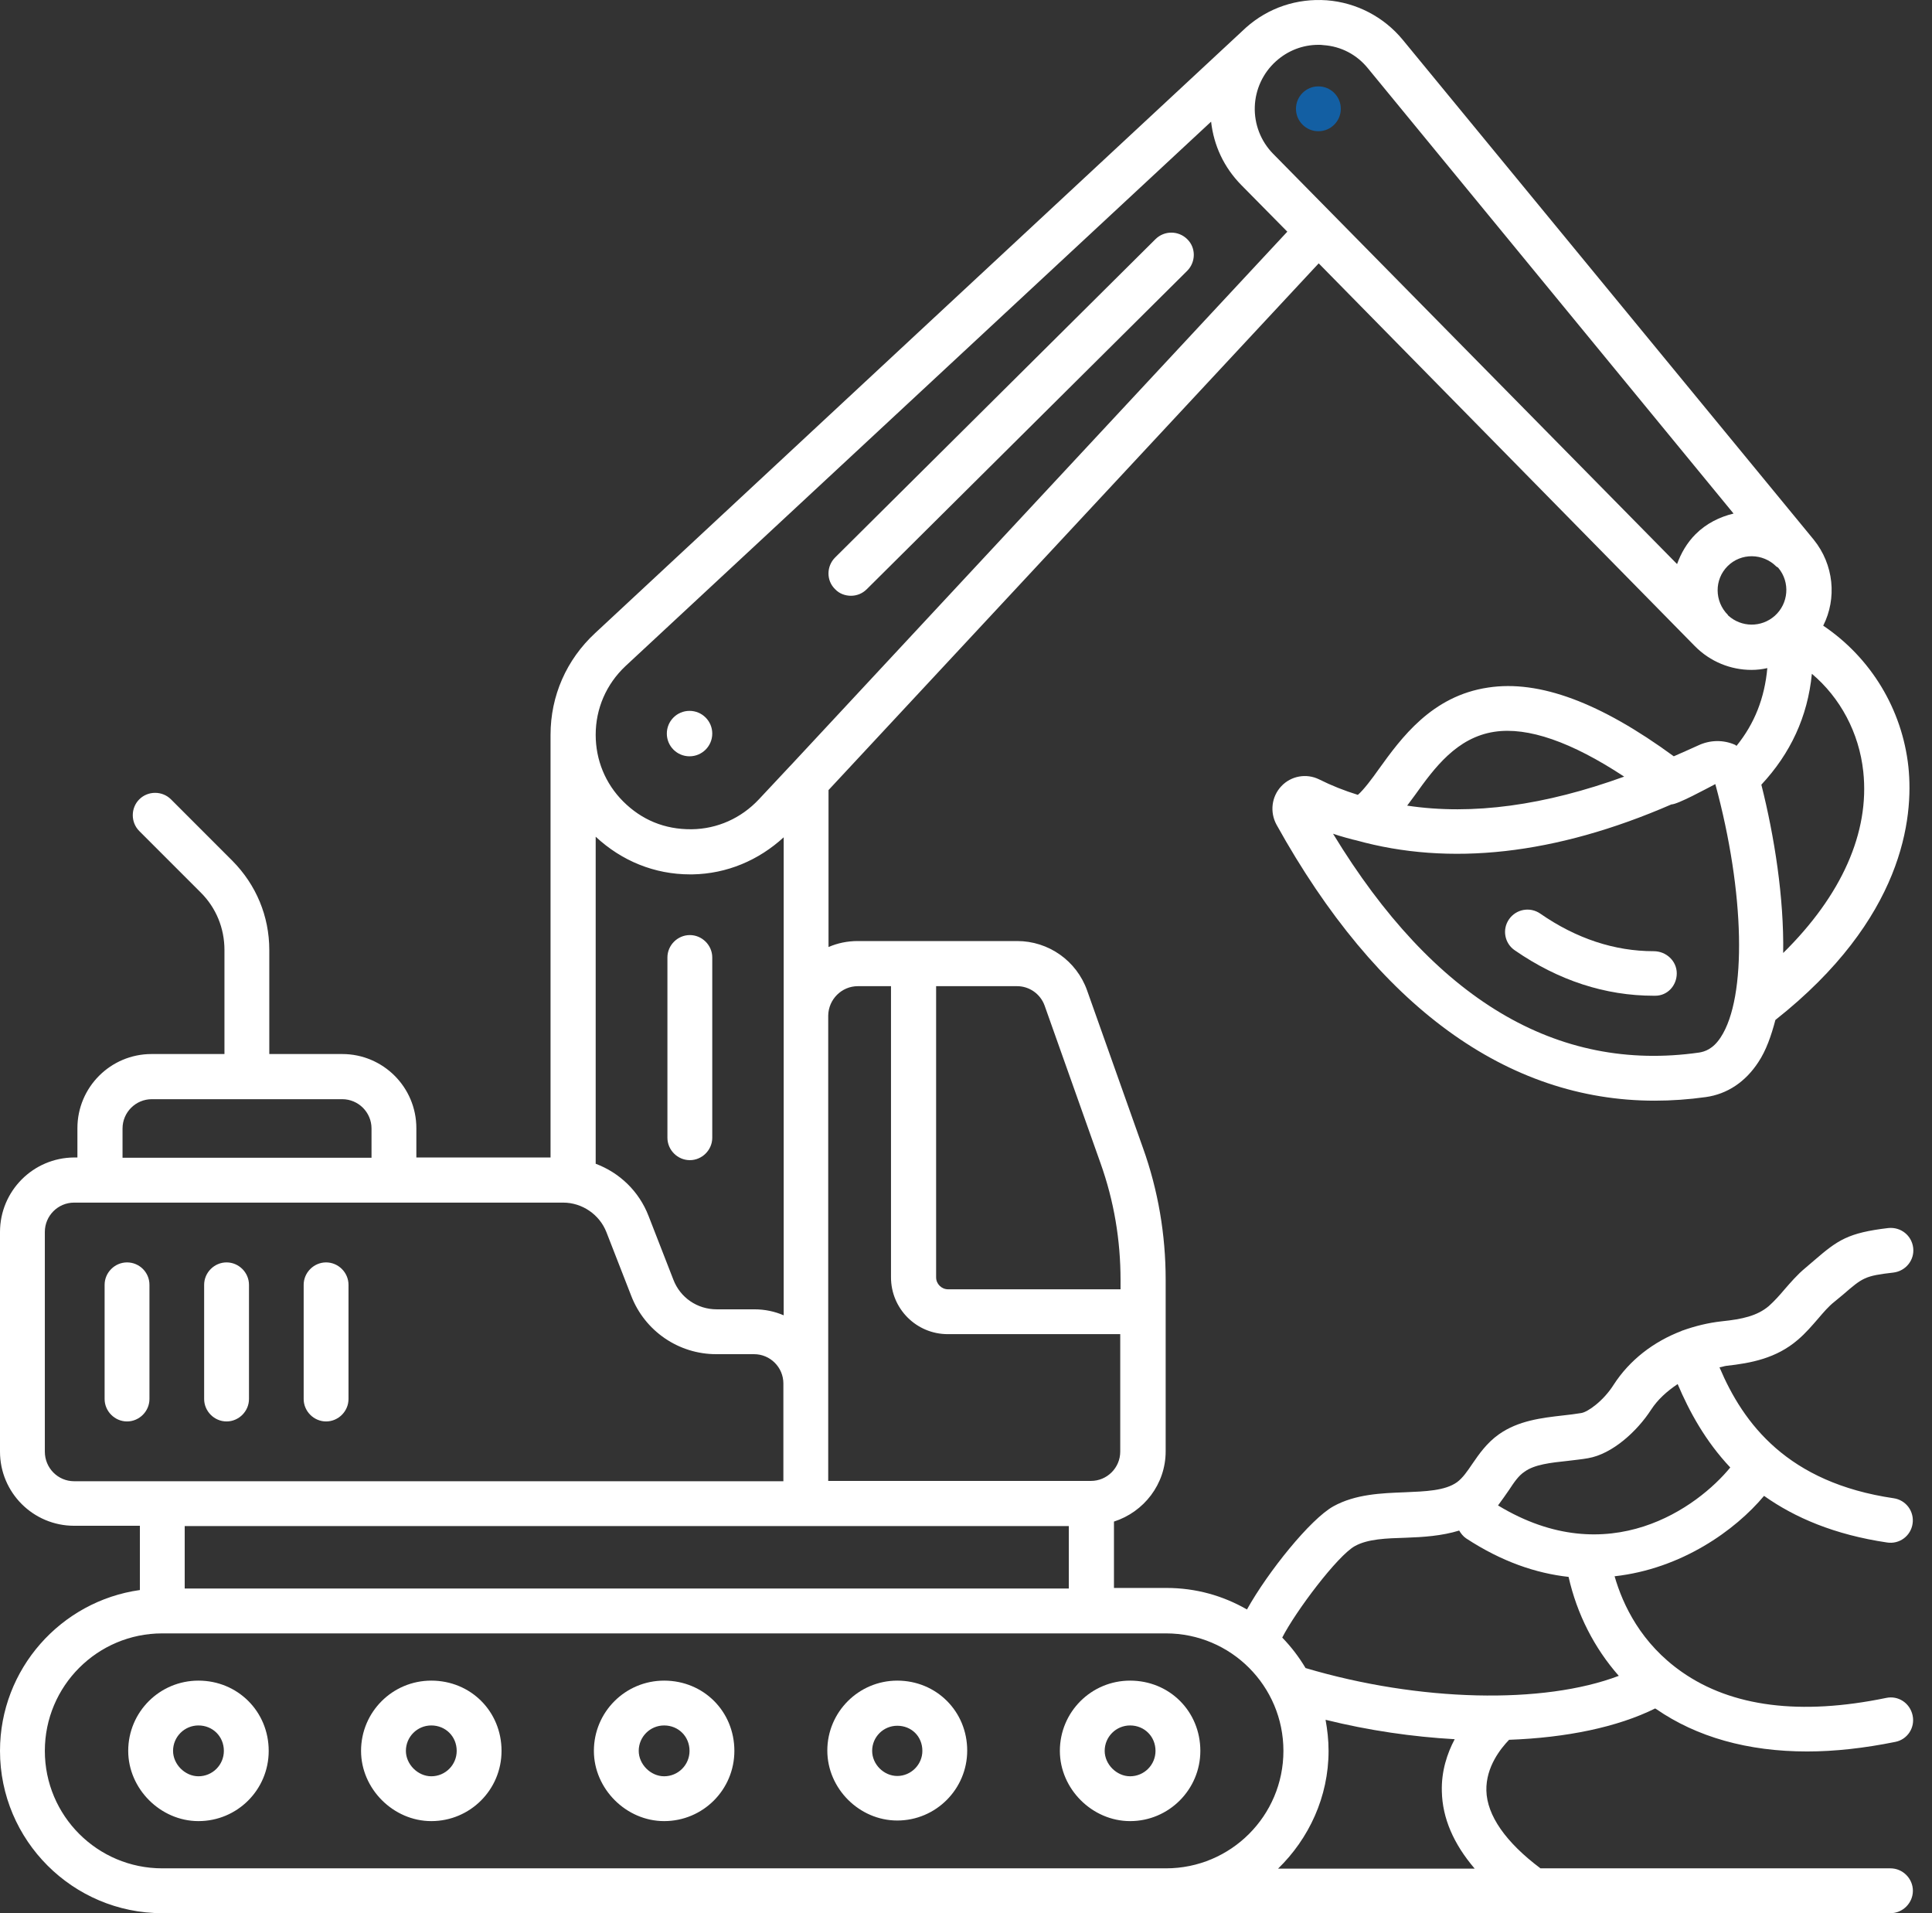
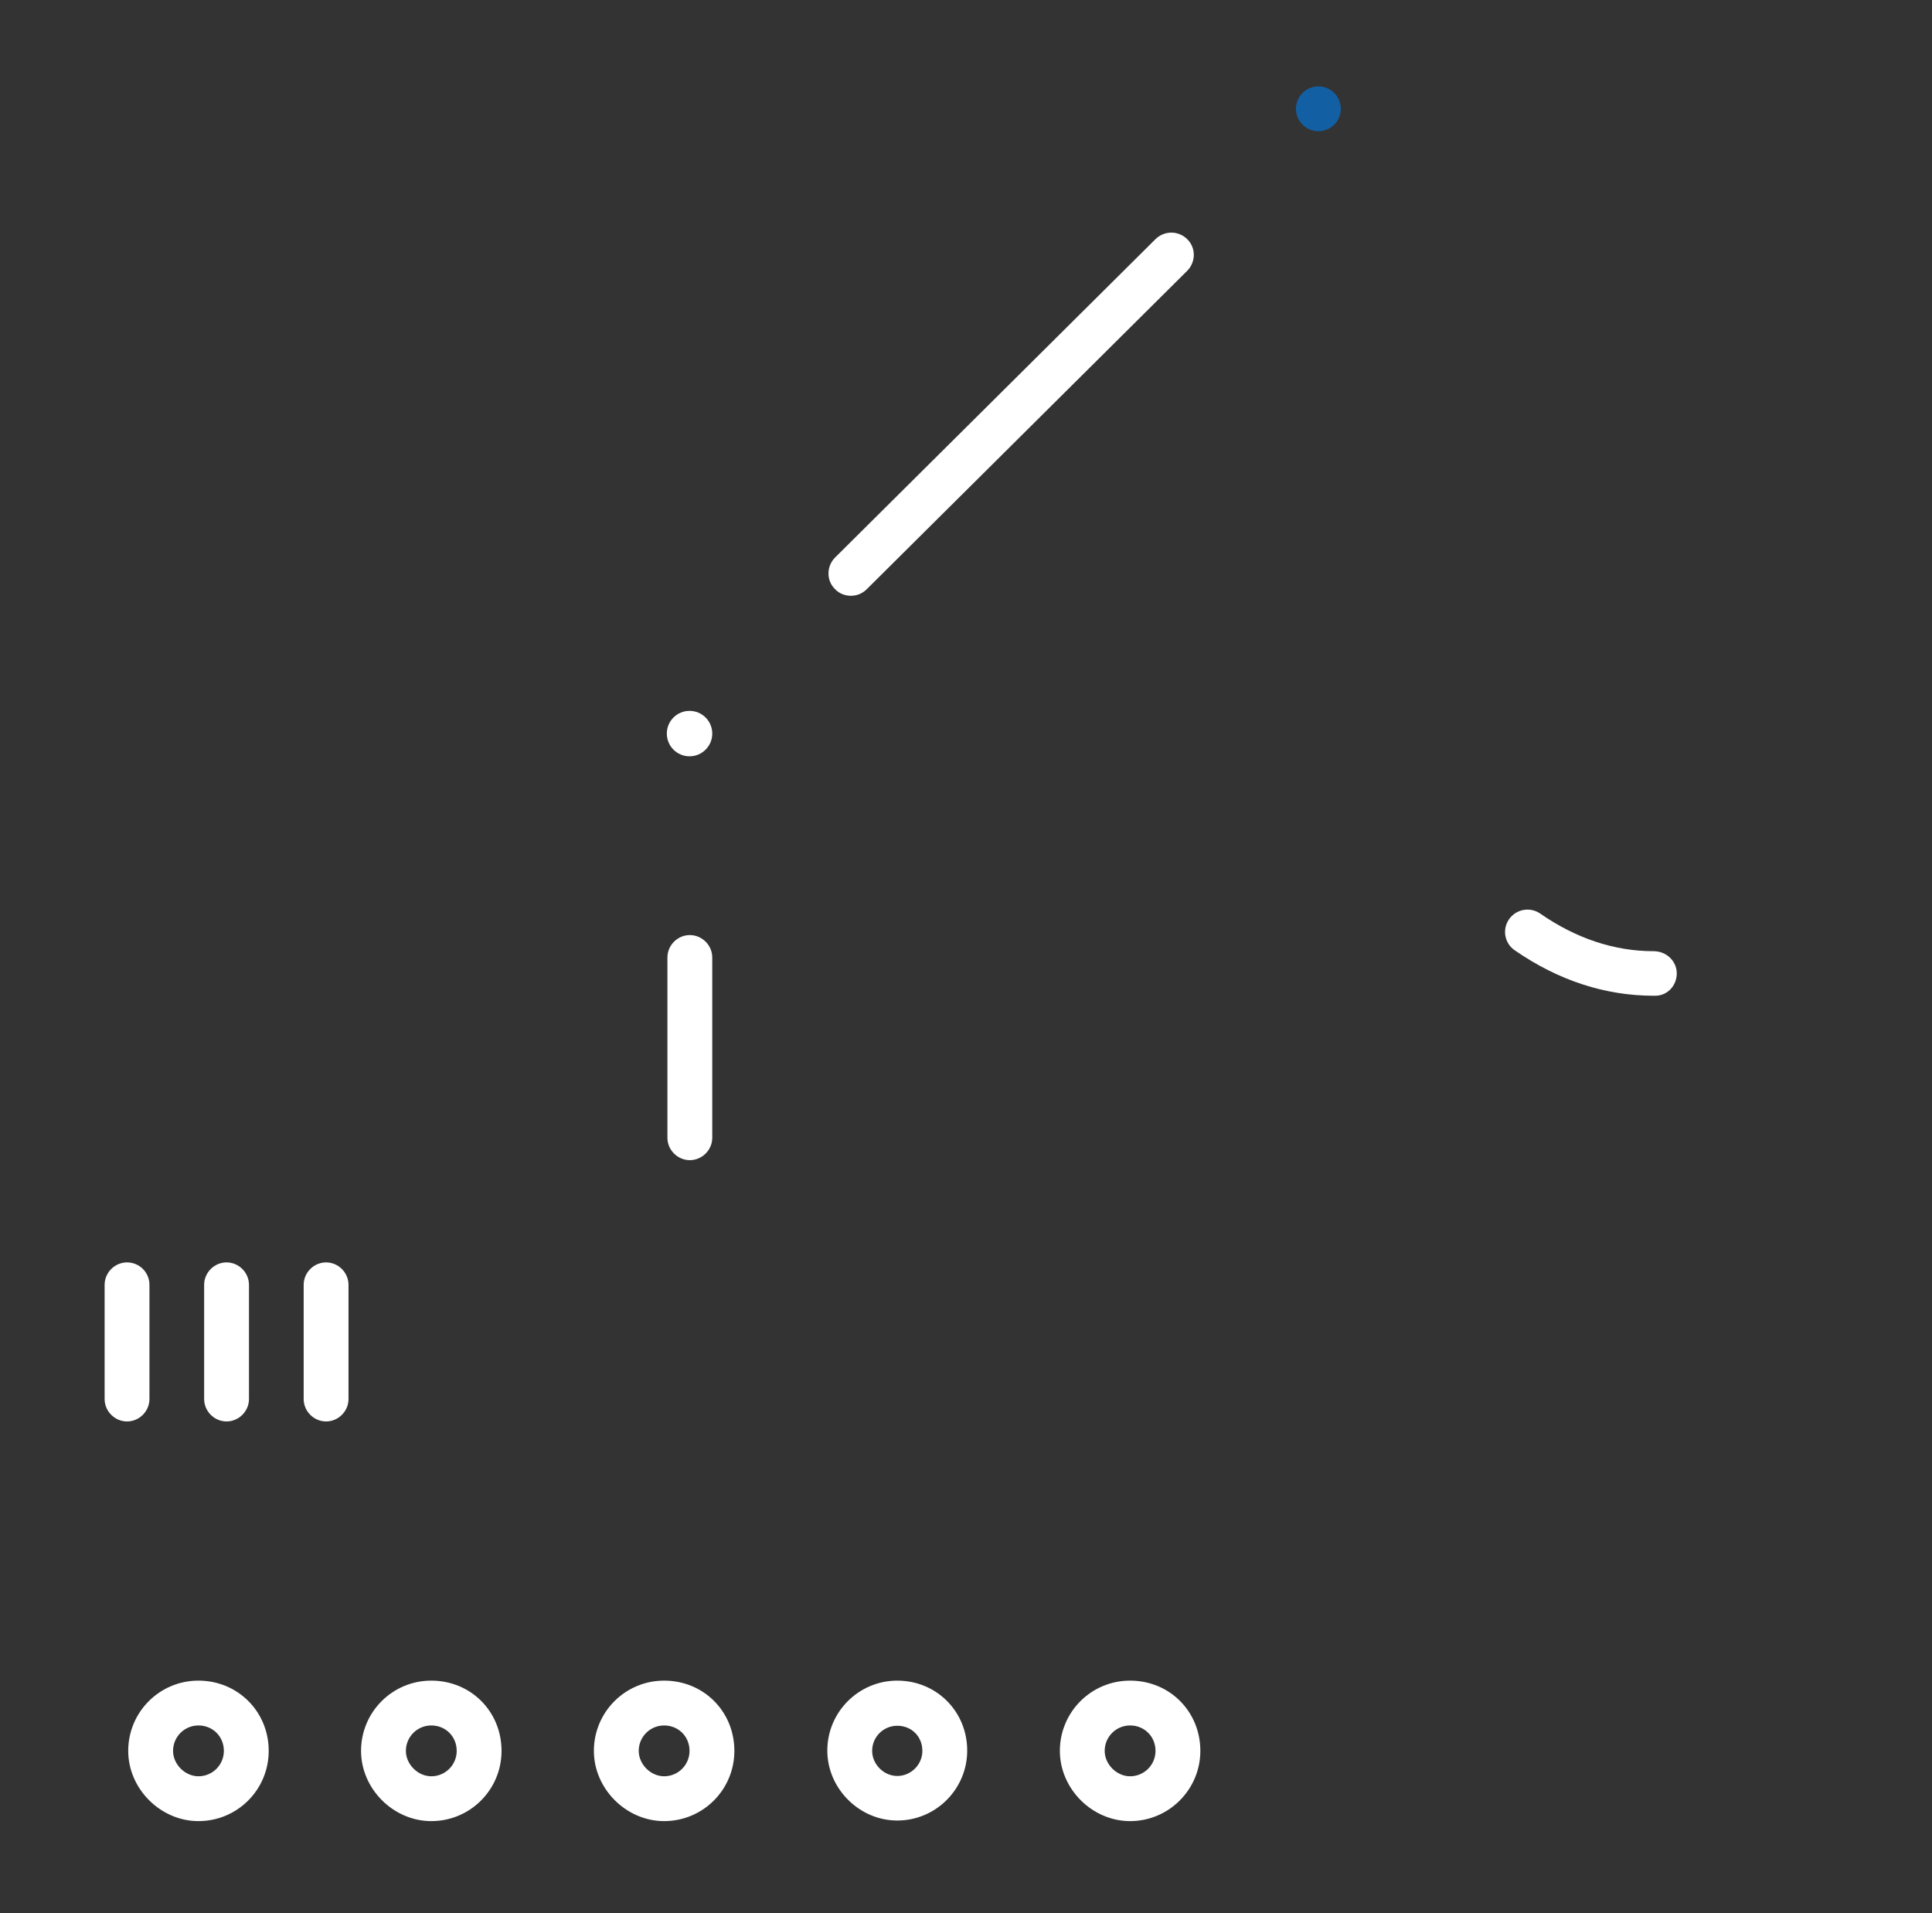
<svg xmlns="http://www.w3.org/2000/svg" width="101px" height="100px" viewBox="0 0 101 100" version="1.1">
  <rect x="0" y="0" width="101" height="100" fill="#333333" stroke="none" />
  <title>recruit-nav_icon--5-1</title>
  <g id="Page-1" stroke="none" stroke-width="1" fill="none" fill-rule="evenodd">
    <g id="excavator" fill-rule="nonzero">
      <circle id="Oval" fill="#135FA3" cx="68.922" cy="5.687" r="1.172" />
      <path d="M6.641,65.984 C6,65.984 5.469,66.515 5.469,67.156 L5.469,73.125 C5.469,73.765 6,74.297 6.641,74.297 C7.281,74.297 7.813,73.765 7.813,73.125 L7.813,67.156 C7.813,66.5 7.281,65.984 6.641,65.984 Z M11.844,74.297 C12.484,74.297 13.016,73.765 13.016,73.125 L13.016,67.156 C13.016,66.515 12.484,65.984 11.844,65.984 C11.203,65.984 10.672,66.515 10.672,67.156 L10.672,73.125 C10.672,73.765 11.203,74.297 11.844,74.297 Z M17.047,74.297 C17.688,74.297 18.219,73.765 18.219,73.125 L18.219,67.156 C18.219,66.515 17.688,65.984 17.047,65.984 C16.406,65.984 15.875,66.515 15.875,67.156 L15.875,73.125 C15.875,73.765 16.406,74.297 17.047,74.297 Z M86.454,49.718 C84.407,49.718 82.407,49.062 80.516,47.75 C79.985,47.385 79.259,47.518 78.891,48.046 C78.516,48.578 78.657,49.312 79.188,49.671 C81.469,51.25 83.923,52.046 86.454,52.046 L86.532,52.046 C87.173,52.046 87.657,51.515 87.657,50.875 C87.657,50.234 87.11,49.718 86.454,49.718 Z M36.063,48.875 C35.422,48.875 34.891,49.406 34.891,50.046 L34.891,59.468 C34.891,60.109 35.422,60.64 36.063,60.64 C36.703,60.64 37.235,60.109 37.235,59.468 L37.235,50.046 C37.235,49.406 36.703,48.875 36.063,48.875 Z M36.047,39.531 C36.703,39.531 37.235,38.999 37.235,38.343 C37.235,37.687 36.703,37.156 36.047,37.156 C35.391,37.156 34.86,37.687 34.86,38.343 C34.86,38.999 35.391,39.531 36.047,39.531 L36.047,39.531 Z M10.375,87.844 C8.344,87.844 6.703,89.484 6.703,91.516 C6.703,93.5 8.391,95.187 10.375,95.187 C12.406,95.187 14.047,93.547 14.047,91.516 C14.047,89.453 12.422,87.844 10.375,87.844 Z M10.375,92.844 C9.672,92.844 9.047,92.219 9.047,91.516 C9.047,90.781 9.641,90.187 10.375,90.187 C11.125,90.187 11.703,90.766 11.703,91.516 C11.703,92.25 11.109,92.844 10.375,92.844 Z M22.547,87.844 C20.516,87.844 18.875,89.484 18.875,91.516 C18.875,93.5 20.563,95.187 22.547,95.187 C24.578,95.187 26.219,93.547 26.219,91.516 C26.219,89.453 24.61,87.844 22.547,87.844 Z M22.547,92.844 C21.844,92.844 21.219,92.219 21.219,91.516 C21.219,90.781 21.813,90.187 22.547,90.187 C23.297,90.187 23.875,90.766 23.875,91.516 C23.875,92.25 23.281,92.844 22.547,92.844 Z M34.719,87.844 C32.688,87.844 31.047,89.484 31.047,91.516 C31.047,93.5 32.735,95.187 34.719,95.187 C36.75,95.187 38.391,93.547 38.391,91.516 C38.391,89.453 36.782,87.844 34.719,87.844 Z M34.719,92.844 C34.016,92.844 33.391,92.219 33.391,91.516 C33.391,90.781 33.985,90.187 34.719,90.187 C35.469,90.187 36.047,90.766 36.047,91.516 C36.047,92.25 35.453,92.844 34.719,92.844 Z M46.907,87.844 C44.891,87.844 43.25,89.484 43.25,91.5 C43.25,93.484 44.922,95.156 46.907,95.156 C48.922,95.156 50.563,93.516 50.563,91.5 C50.563,89.453 48.954,87.844 46.907,87.844 L46.907,87.844 Z M46.907,92.828 C46.204,92.828 45.594,92.219 45.594,91.516 C45.594,90.781 46.188,90.203 46.907,90.203 C47.657,90.203 48.219,90.766 48.219,91.516 C48.219,92.234 47.625,92.828 46.907,92.828 Z M62.751,91.516 C62.751,89.453 61.141,87.844 59.079,87.844 C57.047,87.844 55.407,89.484 55.407,91.516 C55.407,93.5 57.094,95.187 59.079,95.187 C61.11,95.187 62.751,93.531 62.751,91.516 Z M59.079,92.844 C58.375,92.844 57.75,92.219 57.75,91.516 C57.75,90.781 58.344,90.187 59.079,90.187 C59.829,90.187 60.407,90.766 60.407,91.516 C60.407,92.25 59.813,92.844 59.079,92.844 Z M44.485,31.14 C44.782,31.14 45.079,31.031 45.313,30.796 L62.063,14.156 C62.516,13.702 62.532,12.952 62.063,12.499 C61.604,12.046 60.866,12.046 60.407,12.499 L43.657,29.14 C43.203,29.593 43.188,30.343 43.657,30.796 C43.875,31.031 44.188,31.14 44.485,31.14 L44.485,31.14 Z" id="Shape" fill="#FFFFFF" />
-       <path d="M98.829,97.656 L80.532,97.656 C78.719,96.297 77.735,94.891 77.704,93.594 C77.673,92.344 78.469,91.375 78.891,90.937 C81.876,90.828 84.548,90.281 86.532,89.297 C86.548,89.312 86.563,89.328 86.579,89.328 C88.704,90.797 91.376,91.547 94.47,91.547 C95.923,91.547 97.454,91.375 99.079,91.047 C99.72,90.922 100.126,90.297 99.985,89.656 C99.845,89.016 99.235,88.609 98.595,88.75 C94.126,89.672 90.532,89.219 87.923,87.391 C85.798,85.906 84.844,83.906 84.407,82.39 C87.907,82 90.72,79.984 92.22,78.187 C93.829,79.328 95.907,80.219 98.657,80.625 C98.964,80.672 99.277,80.595 99.527,80.41 C99.776,80.225 99.941,79.948 99.985,79.64 C100.031,79.334 99.953,79.021 99.769,78.772 C99.584,78.523 99.308,78.357 99.001,78.312 C93.454,77.5 91.141,74.422 89.891,71.469 C90.016,71.453 90.126,71.406 90.251,71.39 C91.532,71.25 92.86,71 93.985,70.031 C94.407,69.672 94.735,69.281 95.048,68.922 C95.329,68.593 95.595,68.281 95.891,68.047 L96.345,67.672 C97.376,66.781 97.485,66.687 98.985,66.515 C99.626,66.437 100.095,65.859 100.016,65.218 C99.938,64.578 99.376,64.125 98.72,64.187 C96.61,64.437 96.079,64.812 94.829,65.89 L94.391,66.265 C93.954,66.625 93.61,67.031 93.282,67.406 C93.032,67.703 92.766,68 92.47,68.265 C91.86,68.781 91.079,68.953 90.016,69.062 C89.298,69.14 88.61,69.312 87.954,69.547 L87.938,69.547 C87.923,69.547 87.923,69.562 87.923,69.562 C86.438,70.125 85.188,71.094 84.36,72.375 C83.829,73.219 83.001,73.812 82.657,73.859 C82.344,73.906 82.032,73.953 81.704,73.984 C80.61,74.109 79.376,74.25 78.36,74.969 C77.719,75.422 77.313,76.015 76.969,76.515 C76.704,76.906 76.469,77.25 76.173,77.469 C75.548,77.922 74.516,77.953 73.423,78 C72.219,78.047 70.86,78.094 69.704,78.734 C68.501,79.406 66.297,82.14 65.188,84.125 C63.938,83.406 62.516,83 60.985,83 L58.235,83 L58.235,79.531 C59.797,79.031 60.938,77.578 60.938,75.859 L60.938,66.89 C60.938,64.547 60.547,62.218 59.751,60 L56.829,51.765 C56.279,50.218 54.814,49.186 53.172,49.187 L44.844,49.187 C44.297,49.187 43.782,49.296 43.313,49.5 L43.313,41.296 L68.938,13.765 L88.595,33.765 C89.407,34.593 90.485,35.015 91.563,35.015 C91.845,35.015 92.11,34.984 92.391,34.921 C92.251,36.484 91.72,37.828 90.782,38.984 C90.751,38.968 90.735,38.953 90.72,38.937 C90.095,38.656 89.391,38.671 88.766,38.968 C88.329,39.171 87.923,39.343 87.501,39.531 C83.657,36.718 80.469,35.531 77.798,35.937 C74.844,36.374 73.251,38.578 72.079,40.203 C71.751,40.671 71.282,41.296 70.985,41.546 C70.282,41.328 69.61,41.062 68.954,40.734 C68.29,40.41 67.492,40.555 66.985,41.093 C66.469,41.64 66.376,42.453 66.735,43.109 C72.001,52.593 78.782,57.531 86.501,57.531 C87.376,57.531 88.282,57.468 89.173,57.343 C90.298,57.187 91.251,56.547 91.923,55.515 C92.329,54.906 92.595,54.14 92.813,53.312 C99.501,48.031 100.048,42.765 99.766,40.078 C99.441,37.083 97.812,34.385 95.313,32.703 C96.032,31.281 95.876,29.515 94.813,28.203 L73.329,2.077 C72.341,0.879 70.908,0.134 69.36,0.015 C67.797,-0.095 66.297,0.405 65.126,1.452 C65.047,1.515 31.11,33.093 31.11,33.093 C29.61,34.484 28.781,36.374 28.781,38.406 L28.781,60.5 L21.766,60.5 L21.766,58.968 C21.766,56.828 20.031,55.093 17.891,55.093 L14.078,55.093 L14.078,49.656 C14.078,47.89 13.391,46.25 12.156,45 L8.938,41.781 C8.484,41.328 7.734,41.328 7.281,41.781 C6.828,42.234 6.828,42.984 7.281,43.437 L10.5,46.656 C11.297,47.453 11.734,48.515 11.734,49.656 L11.734,55.093 L7.922,55.093 C5.782,55.093 4.047,56.828 4.047,58.968 L4.047,60.5 L3.875,60.5 C1.734,60.513 0.004,62.249 0,64.39 L0,75.875 C0,78.015 1.735,79.75 3.875,79.75 L7.313,79.75 L7.313,83.109 C3.188,83.687 0,87.234 0,91.516 C0,96.203 3.813,100 8.484,100 L98.829,100 C99.47,100 100.001,99.469 100.001,98.828 C100.001,98.187 99.47,97.656 98.829,97.656 Z M78.891,77.875 C79.157,77.469 79.391,77.125 79.704,76.922 C80.219,76.547 81.063,76.453 81.954,76.359 C82.313,76.312 82.673,76.281 83.016,76.219 C84.298,76 85.594,74.797 86.313,73.687 C86.657,73.156 87.141,72.719 87.704,72.344 C88.313,73.781 89.157,75.328 90.454,76.703 C88.766,78.765 84.11,82.203 78.313,78.687 C78.532,78.39 78.719,78.125 78.891,77.875 Z M70.829,80.812 C71.501,80.437 72.469,80.406 73.501,80.375 C74.391,80.344 75.376,80.281 76.282,80 C76.376,80.156 76.485,80.297 76.641,80.406 C78.501,81.625 80.298,82.234 82.001,82.422 C82.438,84.359 83.344,86.141 84.626,87.594 C80.688,89.094 74.204,88.953 68.251,87.187 C67.907,86.609 67.501,86.078 67.032,85.594 C67.735,84.219 69.922,81.312 70.829,80.812 L70.829,80.812 Z M54.61,52.562 L57.532,60.797 C58.235,62.765 58.579,64.812 58.579,66.906 L58.579,67.39 L49.563,67.39 C49.219,67.39 48.938,67.109 48.938,66.765 L48.938,51.546 L53.172,51.546 C53.813,51.546 54.391,51.953 54.61,52.562 L54.61,52.562 Z M44.844,51.546 L46.579,51.546 L46.579,66.765 C46.579,68.406 47.907,69.734 49.547,69.734 L58.563,69.734 L58.563,75.875 C58.563,76.719 57.875,77.406 57.032,77.406 L43.297,77.406 L43.297,53.078 C43.313,52.234 44,51.546 44.844,51.546 L44.844,51.546 Z M40.969,68.75 C40.5,68.547 39.985,68.437 39.438,68.437 L37.469,68.437 C36.453,68.437 35.563,67.828 35.203,66.89 L33.907,63.562 C33.407,62.265 32.391,61.297 31.141,60.828 L31.141,43.734 C32.5,45 34.219,45.703 36.078,45.703 L36.203,45.703 C38,45.671 39.657,44.968 40.969,43.765 L40.969,53.093 L40.969,68.75 Z M90.345,32.171 C90.329,32.156 90.329,32.156 90.329,32.14 C89.626,31.437 89.61,30.296 90.313,29.593 C91.016,28.89 92.157,28.906 92.86,29.609 C92.876,29.624 92.907,29.64 92.938,29.656 L92.97,29.687 C93.595,30.437 93.501,31.546 92.782,32.187 C92.079,32.812 91.032,32.796 90.345,32.171 L90.345,32.171 Z M73.969,41.562 C74.985,40.14 76.157,38.546 78.126,38.249 C79.876,37.984 82.157,38.781 84.907,40.593 C80.766,42.093 76.985,42.625 73.563,42.109 C73.688,41.937 73.829,41.75 73.969,41.562 L73.969,41.562 Z M88.829,55.015 C81.391,56.078 74.954,52.234 69.688,43.578 C69.985,43.687 70.782,43.906 70.891,43.921 C75.766,45.281 81.298,44.687 87.376,42.046 C87.704,42.046 89.188,41.234 89.673,40.984 C91.22,46.671 91.329,52.125 89.954,54.218 C89.548,54.843 89.11,54.968 88.829,55.015 Z M97.407,40.328 C97.751,43.515 96.266,46.812 93.22,49.812 C93.266,46.937 92.766,43.734 92.079,41.015 C93.595,39.39 94.501,37.468 94.72,35.218 C96.204,36.468 97.188,38.296 97.407,40.328 Z M69.188,2.359 C70.11,2.421 70.938,2.859 71.516,3.577 L90.626,26.843 C89.907,27.015 89.204,27.359 88.641,27.921 C88.188,28.374 87.876,28.921 87.673,29.484 L66.547,8.03 C65.911,7.378 65.568,6.494 65.597,5.583 C65.627,4.672 66.026,3.812 66.704,3.202 C67.329,2.64 68.11,2.343 68.922,2.343 C69.016,2.343 69.094,2.343 69.188,2.359 L69.188,2.359 Z M32.703,34.812 L63.313,6.359 C63.454,7.609 63.985,8.749 64.891,9.671 L67.297,12.109 L41.328,40.015 L41.297,40.046 L39.672,41.781 C38.75,42.765 37.5,43.328 36.157,43.344 C34.735,43.359 33.532,42.843 32.578,41.89 C31.641,40.953 31.141,39.718 31.141,38.406 C31.141,37.046 31.688,35.765 32.703,34.812 L32.703,34.812 Z M6.406,58.984 C6.406,58.14 7.094,57.453 7.938,57.453 L17.891,57.453 C18.735,57.453 19.422,58.14 19.422,58.984 L19.422,60.515 L6.406,60.515 L6.406,58.984 Z M2.344,75.875 L2.344,64.39 C2.344,63.547 3.031,62.859 3.875,62.859 L29.438,62.859 C30.438,62.859 31.344,63.484 31.703,64.406 L33,67.734 C33.71,69.574 35.481,70.786 37.453,70.781 L39.422,70.781 C40.266,70.781 40.953,71.469 40.953,72.312 L40.953,77.422 L3.875,77.422 C3.031,77.422 2.344,76.734 2.344,75.875 L2.344,75.875 Z M55.875,79.765 L55.875,83.031 L9.656,83.031 L9.656,79.765 L55.875,79.765 Z M2.344,91.516 C2.344,88.124 5.093,85.375 8.484,85.375 L60.954,85.375 C64.345,85.375 67.094,88.124 67.094,91.516 C67.094,94.907 64.345,97.656 60.954,97.656 L8.484,97.656 C5.093,97.656 2.344,94.907 2.344,91.516 L2.344,91.516 Z M69.454,91.516 C69.454,90.953 69.391,90.406 69.297,89.891 C71.563,90.453 73.844,90.781 76.048,90.906 C75.657,91.641 75.344,92.578 75.376,93.641 C75.407,95.031 75.985,96.375 77.094,97.672 L66.813,97.672 C68.422,96.109 69.454,93.922 69.454,91.516 L69.454,91.516 Z" id="Shape" fill="#FFFFFF" />
    </g>
  </g>
</svg>